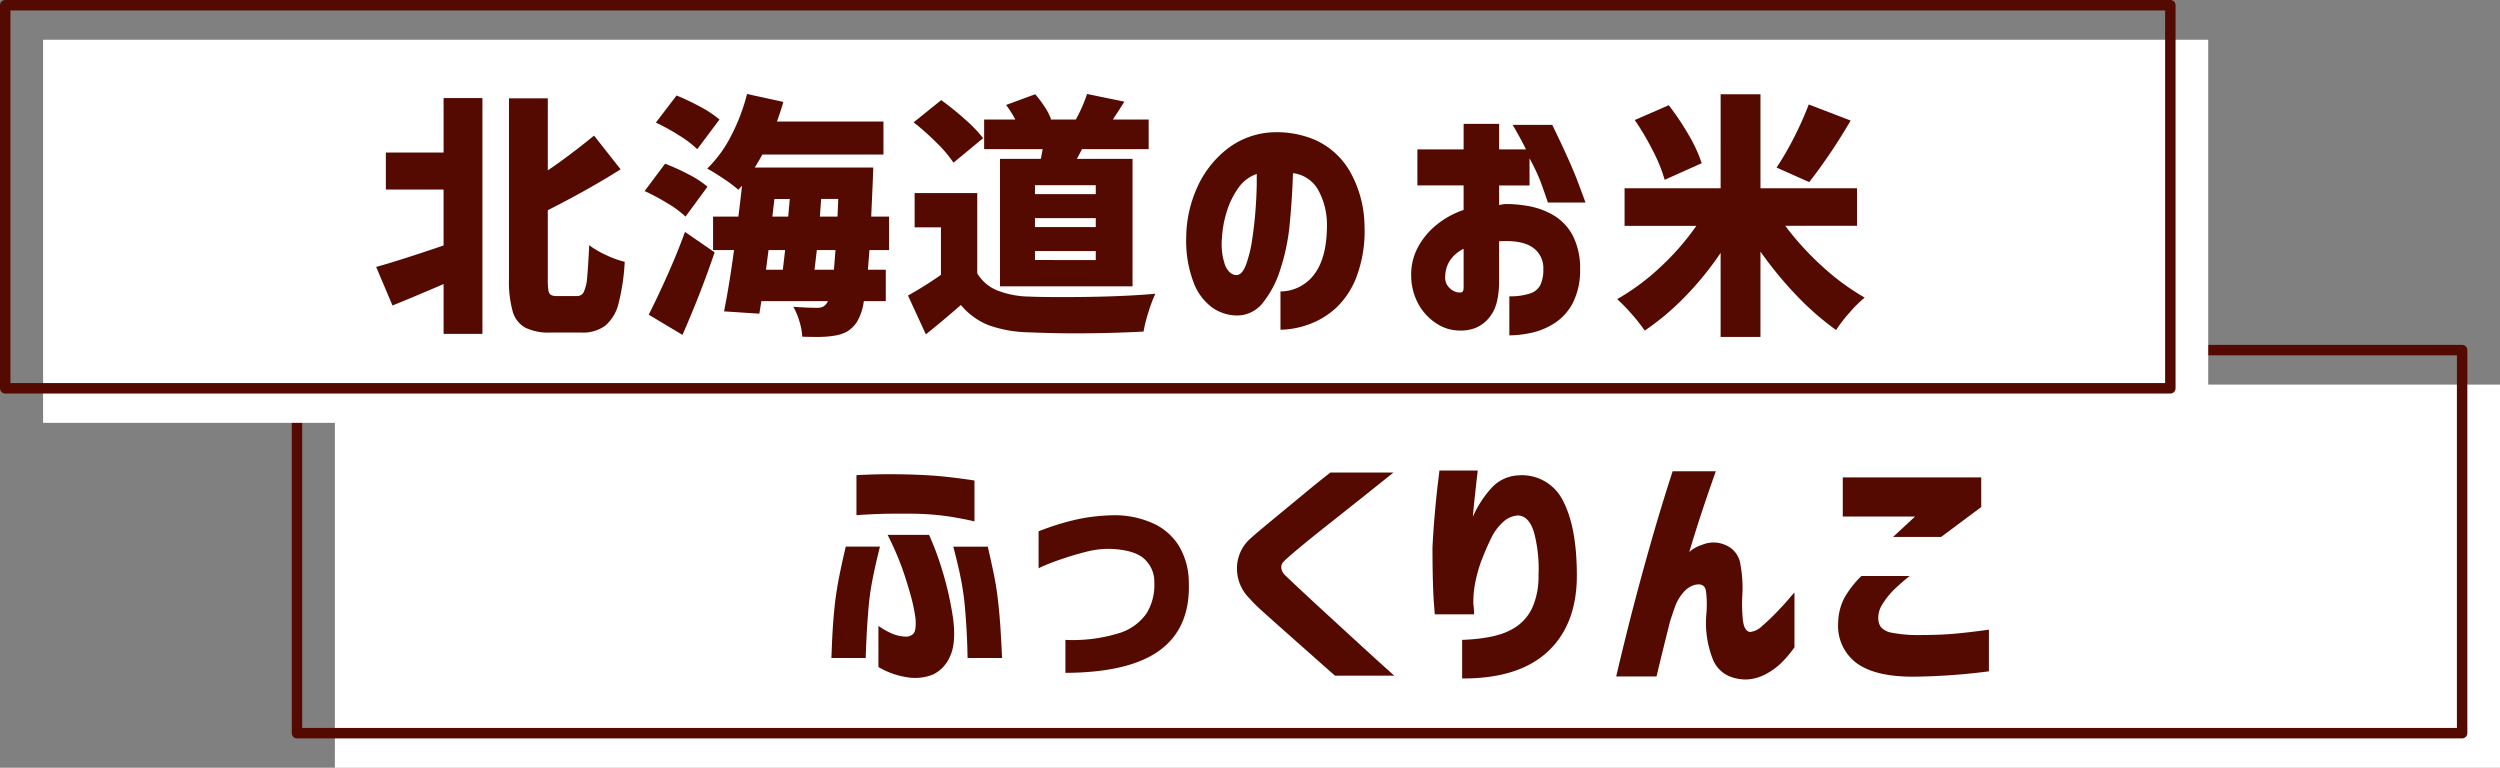
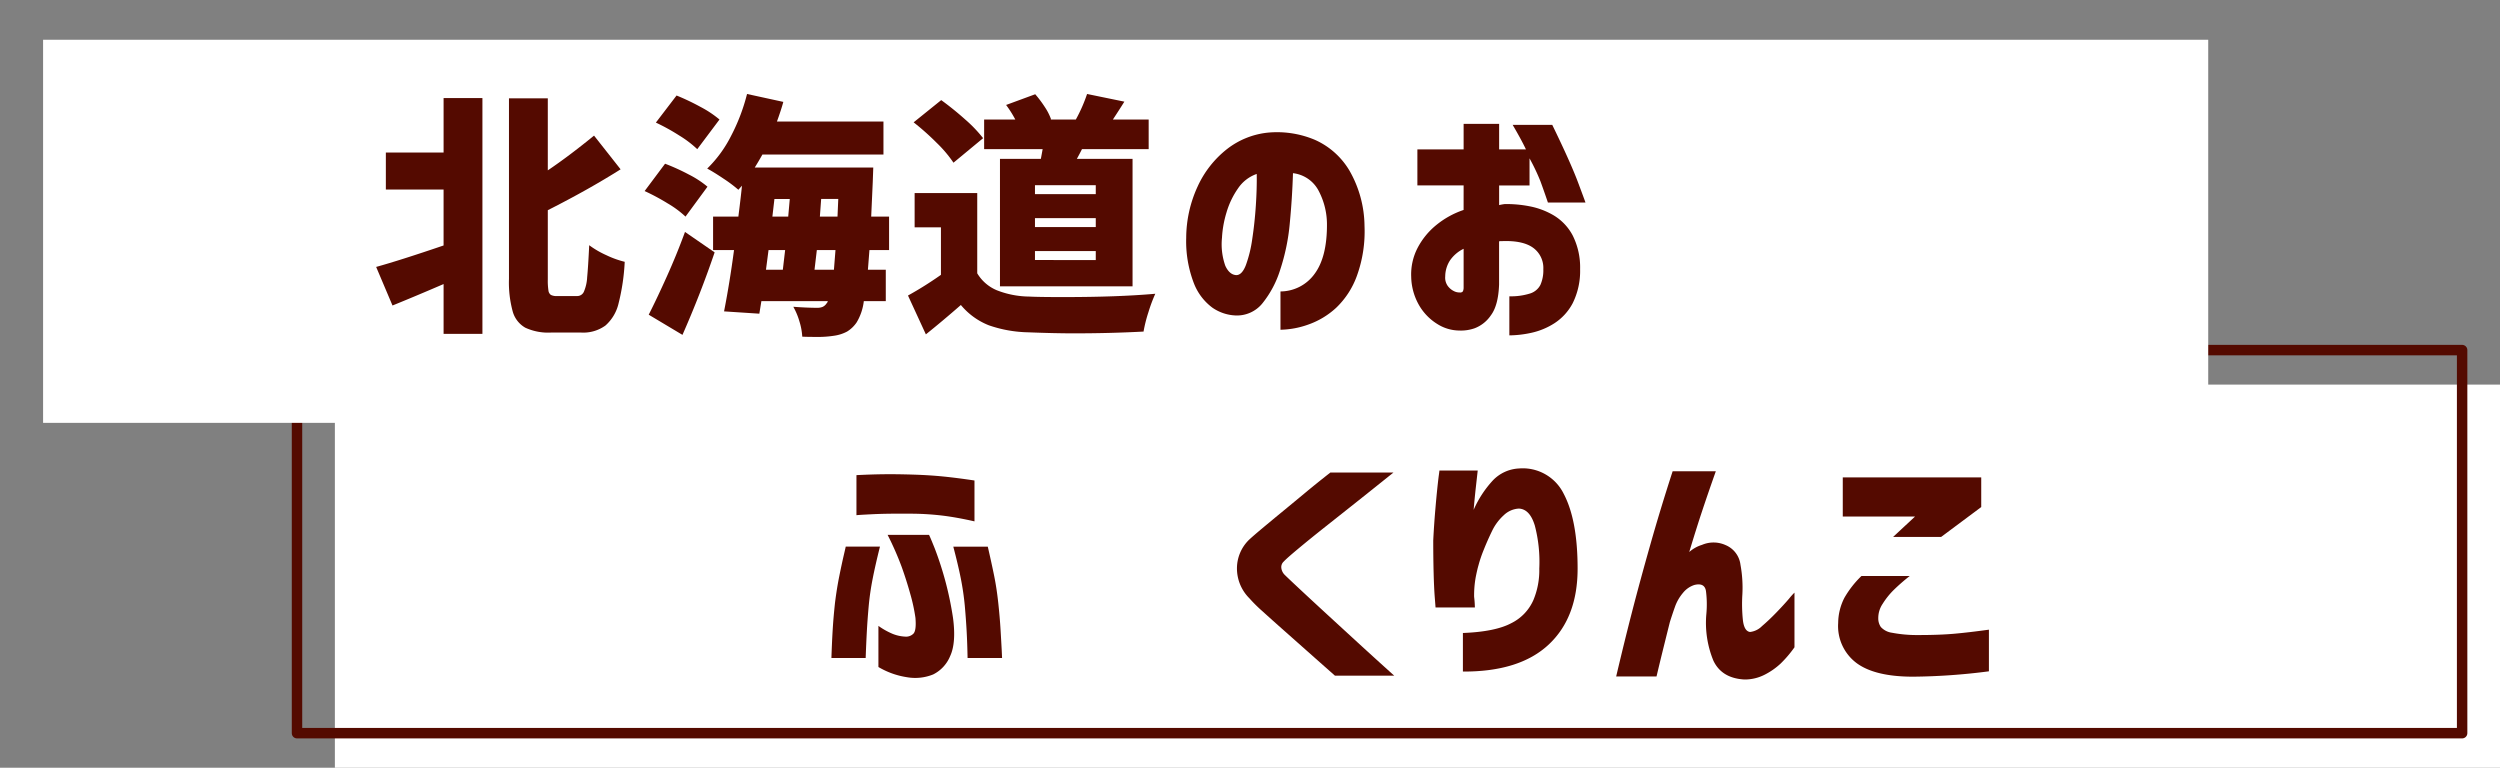
<svg xmlns="http://www.w3.org/2000/svg" viewBox="0 0 481.971 148.009">
  <rect x="0" y="0" width="481.971" height="148.009" fill="#808080" stroke="none" />
  <defs>
    <style>.cls-1{fill:#fff;}.cls-2{fill:#540a00;}.cls-3{fill:none;stroke:#540a00;stroke-linecap:round;stroke-linejoin:round;stroke-width:2.012px;}</style>
  </defs>
  <g id="レイヤー_2" data-name="レイヤー 2">
    <g id="デザイン">
      <rect class="cls-1" x="64.56" y="74.151" width="417.411" height="73.857" />
      <path class="cls-2" d="M160.288,126.86q.1-3.052.246-5.467t.444-5.17q.343-2.758.837-5.2t.862-4.013q.369-1.577.369-1.625h6.6q-.888,3.544-1.4,6.156a51.524,51.524,0,0,0-.763,5.221q-.248,2.757-.37,5.047t-.222,5.048Zm4.826-27.53V91.6q2.957-.148,5.394-.173t5.589.074q3.151.1,5.811.369t5.96.764v7.88q-3.25-.739-5.935-1.083a52.756,52.756,0,0,0-5.885-.395q-4.875-.048-7.855.1T165.114,99.33Zm6.009,3.792H179.1q.1.1,1.109,2.61a63.857,63.857,0,0,1,3.521,13.4q.639,4.828-.567,7.387a6.824,6.824,0,0,1-3.25,3.5,9.185,9.185,0,0,1-5.048.541,15.211,15.211,0,0,1-5.516-1.97v-7.929a13.741,13.741,0,0,0,2.709,1.527,7.3,7.3,0,0,0,2.413.541,2,2,0,0,0,1.625-.566q.591-.615.394-3.029a33.49,33.49,0,0,0-.985-4.58q-.738-2.661-1.674-5.27A57.72,57.72,0,0,0,171.123,103.122Zm22.064,23.738h-6.649q-.05-2.758-.173-5.048T186,116.765a51.808,51.808,0,0,0-.763-5.221q-.517-2.61-1.453-6.156h6.649q.738,3.2,1.231,5.638t.788,5.2q.3,2.757.443,5.17t.222,3.915Q193.187,126.811,193.187,126.86Z" />
-       <path class="cls-2" d="M200.229,109.573v-7.141a49.3,49.3,0,0,1,7.461-2.314,36.648,36.648,0,0,1,7.264-.788,18,18,0,0,1,7.19,1.5,11.36,11.36,0,0,1,5.073,4.309,13.777,13.777,0,0,1,1.97,7.042q.343,8.767-5.516,13.125T205.4,129.717v-6.354a30.176,30.176,0,0,0,10.194-1.256,9.976,9.976,0,0,0,5.467-3.89,10.414,10.414,0,0,0,1.477-5.935,5.933,5.933,0,0,0-1.822-4.432q-1.822-1.773-6.3-2.019a16.669,16.669,0,0,0-4.7.468q-2.291.567-4.506,1.3t-3.595,1.33A10.144,10.144,0,0,0,200.229,109.573Z" />
      <path class="cls-2" d="M256.471,91.105h12.165q-3.99,3.2-6.969,5.566t-6.058,4.8q-3.078,2.439-5.319,4.309t-2.782,2.463a1.455,1.455,0,0,0-.493,1.133,2.221,2.221,0,0,0,.64,1.428q.593.591,2.833,2.684t5.293,4.9q3.054,2.806,6.034,5.54t6.968,6.329H257.358q-2.955-2.613-5.172-4.58t-4.555-4.039q-2.34-2.069-4.211-3.768a28.515,28.515,0,0,1-2.561-2.536,8.125,8.125,0,0,1-2.389-5.836,7.7,7.7,0,0,1,2.34-5.443q.788-.738,2.586-2.24t4.013-3.324q2.217-1.822,4.26-3.521T256.471,91.105Z" />
-       <path class="cls-2" d="M277.5,90.711h7.387q0,.05-.148,1.33t-.369,3.3q-.222,2.019-.419,4.285a20.452,20.452,0,0,1,3.719-5.69,7.451,7.451,0,0,1,5-2.289,8.8,8.8,0,0,1,8.668,4.925q2.66,5.073,2.659,14.38,0,9.458-5.614,14.677t-16.5,5.171v-7.437q6.254-.244,9.333-1.895a9.023,9.023,0,0,0,4.26-4.457,14.876,14.876,0,0,0,1.133-6.059,27.608,27.608,0,0,0-.862-8.3q-.96-3.177-3.078-3.275a4.552,4.552,0,0,0-2.906,1.28,9.776,9.776,0,0,0-2.266,3.054q-.887,1.824-1.6,3.62a24.638,24.638,0,0,0-1.01,2.979c-.165.559-.344,1.338-.542,2.339a19.784,19.784,0,0,0-.3,3.719c.065.559.106,1.034.123,1.428s.025.608.025.64h-7.584q0-.048-.148-1.921t-.222-4.8q-.074-2.929-.074-6.181.148-3.052.444-6.451t.59-5.812Q277.5,90.86,277.5,90.711Z" />
+       <path class="cls-2" d="M277.5,90.711h7.387t-.369,3.3q-.222,2.019-.419,4.285a20.452,20.452,0,0,1,3.719-5.69,7.451,7.451,0,0,1,5-2.289,8.8,8.8,0,0,1,8.668,4.925q2.66,5.073,2.659,14.38,0,9.458-5.614,14.677t-16.5,5.171v-7.437q6.254-.244,9.333-1.895a9.023,9.023,0,0,0,4.26-4.457,14.876,14.876,0,0,0,1.133-6.059,27.608,27.608,0,0,0-.862-8.3q-.96-3.177-3.078-3.275a4.552,4.552,0,0,0-2.906,1.28,9.776,9.776,0,0,0-2.266,3.054q-.887,1.824-1.6,3.62a24.638,24.638,0,0,0-1.01,2.979c-.165.559-.344,1.338-.542,2.339a19.784,19.784,0,0,0-.3,3.719c.065.559.106,1.034.123,1.428s.025.608.025.64h-7.584q0-.048-.148-1.921t-.222-4.8q-.074-2.929-.074-6.181.148-3.052.444-6.451t.59-5.812Q277.5,90.86,277.5,90.711Z" />
      <path class="cls-2" d="M322.465,90.859h8.323q-1.43,4.04-2.586,7.511t-2.536,8.052a6.652,6.652,0,0,1,2.462-1.379,5.645,5.645,0,0,1,4.556.049,4.717,4.717,0,0,1,2.856,3.767,24.549,24.549,0,0,1,.369,5.738,29.98,29.98,0,0,0,.1,4.95q.246,2.141,1.379,2.29A3.851,3.851,0,0,0,339.7,120.7q1.329-1.132,2.783-2.635t2.437-2.66a13.02,13.02,0,0,1,1.034-1.156v10.539a21.882,21.882,0,0,1-2.684,3.151,13.367,13.367,0,0,1-3.078,2.143A8.392,8.392,0,0,1,336.3,131q-4.383-.246-5.983-3.645a19.17,19.17,0,0,1-1.354-8.962,20.176,20.176,0,0,0-.075-4.458q-.27-1.648-2.24-1.158a4.634,4.634,0,0,0-2.192,1.528,8.507,8.507,0,0,0-1.551,2.709q-.543,1.526-.985,2.955-.641,2.561-1.305,5.244t-1.256,5.2H311.58q1.626-6.9,3.1-12.608t3.448-12.682Q320.1,98.15,322.465,90.859Z" />
      <path class="cls-2" d="M358.86,111.052h9.308a37.182,37.182,0,0,0-3.127,2.732,14.663,14.663,0,0,0-2.094,2.635,4.891,4.891,0,0,0-.837,2.758,2.908,2.908,0,0,0,.493,1.7,3.546,3.546,0,0,0,2.142,1.108,25.728,25.728,0,0,0,5.147.444q3.988,0,6.8-.246t6.747-.789v8.028a120.117,120.117,0,0,1-14.627,1.034q-7.388,0-10.933-2.659a8.9,8.9,0,0,1-3.5-7.683,10.8,10.8,0,0,1,1.207-4.876A18.958,18.958,0,0,1,358.86,111.052Zm15.366-7.536h-9.259l4.235-3.94H355.265V92.041h26.693v5.713Z" />
      <rect class="cls-3" x="57.258" y="67.492" width="417.411" height="73.857" />
      <rect class="cls-1" x="8.308" y="7.665" width="417.411" height="73.857" />
      <path class="cls-2" d="M85.519,18.906h7.486V64.363H85.519v-9.6q-5.369,2.316-9.85,4.136L72.517,51.46q4.629-1.281,13-4.137V36.537H74.388V29.4H85.519Zm25.757,38.168a1.391,1.391,0,0,0,1.28-.812,8.016,8.016,0,0,0,.641-2.808q.195-1.994.394-6.181a17.394,17.394,0,0,0,3.3,1.921,18.141,18.141,0,0,0,3.546,1.28,40.441,40.441,0,0,1-1.181,8,8.165,8.165,0,0,1-2.537,4.286,7.277,7.277,0,0,1-4.654,1.354H106.2a10.488,10.488,0,0,1-4.924-.936,5.2,5.2,0,0,1-2.438-3.152,21.3,21.3,0,0,1-.714-6.255V18.955h7.486V32.844q4.086-2.759,8.914-6.7l5.122,6.5q-6.157,3.892-14.036,7.88V53.873a12.481,12.481,0,0,0,.123,2.142,1.213,1.213,0,0,0,.467.837,2.3,2.3,0,0,0,1.182.222Z" />
      <path class="cls-2" d="M132.158,41.758a19.027,19.027,0,0,0-3.423-2.536,41.241,41.241,0,0,0-4.457-2.389l3.94-5.27a40.7,40.7,0,0,1,4.555,2.069,18.712,18.712,0,0,1,3.62,2.363Zm-7.092,18.911q1.624-3.2,3.546-7.486t3.447-8.47l5.713,3.939q-2.709,7.98-6.2,15.907Zm9.357-31.913a20.686,20.686,0,0,0-3.472-2.635,39.956,39.956,0,0,0-4.506-2.487l3.989-5.221a44.443,44.443,0,0,1,4.654,2.217,20.2,20.2,0,0,1,3.62,2.413Zm33.194,19.453L167.322,52h3.447v6.058h-4.235a10.275,10.275,0,0,1-1.379,4.088,6.025,6.025,0,0,1-1.847,1.773,7.473,7.473,0,0,1-2.389.788,20.416,20.416,0,0,1-3.693.246q-1.675,0-2.561-.049a12.05,12.05,0,0,0-.542-2.931,13.094,13.094,0,0,0-1.182-2.832q2.61.2,4.63.2a2.644,2.644,0,0,0,1.009-.173,1.782,1.782,0,0,0,.763-.664.872.872,0,0,0,.247-.444H146.785l-.394,2.414-6.8-.444q1.083-5.516,1.921-11.82h-4.038V41.758h4.875q.541-4.285.69-5.959l-.69.788a26.45,26.45,0,0,0-2.856-2.143q-1.872-1.257-3.152-1.945a23.566,23.566,0,0,0,4.58-6.255,36.844,36.844,0,0,0,3.1-8.126l6.993,1.526q-.395,1.479-1.231,3.792h20.537V29.79H146.982q-.739,1.331-1.478,2.512h22.852l-.1,2.807-.3,6.649h3.447v6.451ZM147.671,52h3.251l.443-3.792h-3.2ZM149.3,38.359l-.394,3.4h3.053l.3-3.4ZM157.029,52h3.743l.3-3.792h-3.595Zm4.432-10.243.148-3.4h-3.3l-.246,3.4Z" />
      <path class="cls-2" d="M188.4,52.69a7.953,7.953,0,0,0,3.792,3.276,17.55,17.55,0,0,0,6.206,1.207q1.821.1,6.6.1,10.539,0,17.73-.64a30.231,30.231,0,0,0-1.33,3.57,27.133,27.133,0,0,0-.936,3.719q-6.453.343-13.4.345-3.793,0-8.816-.2a24.507,24.507,0,0,1-7.609-1.354,13.382,13.382,0,0,1-5.393-3.915q-3.546,3.1-6.747,5.664l-3.448-7.487a69.1,69.1,0,0,0,6.353-3.989v-9.16h-5.072v-6.6H188.4Zm-4.58-21.324a23.881,23.881,0,0,0-3.226-3.816,49.092,49.092,0,0,0-4.457-3.965l5.319-4.285a58.205,58.205,0,0,1,4.605,3.718,26.2,26.2,0,0,1,3.471,3.62Zm16.843-.738q.147-.739.345-1.872H189.73V23.043h6.008a21.214,21.214,0,0,0-1.773-2.808l5.614-2.068a21.812,21.812,0,0,1,1.847,2.463,10.774,10.774,0,0,1,1.207,2.363l-.148.05h4.925a29.747,29.747,0,0,0,2.167-4.925l7.19,1.478q-.984,1.575-2.216,3.447h6.9v5.713H208.592q-.2.393-.443.862c-.165.313-.345.648-.542,1.01h10.736V55.2h-25.56V30.628Zm10.589,6.8V35.7H199.53v1.724Zm0,6.352V42.054H199.53v1.722Zm0,6.354V48.406H199.53V50.13Z" />
      <path class="cls-2" d="M255.822,43.137a13.876,13.876,0,0,0-1.724-6.576,6.408,6.408,0,0,0-4.826-3.175q-.148,4.776-.616,9.652A40,40,0,0,1,246.809,52a19.522,19.522,0,0,1-3.447,6.5,6.305,6.305,0,0,1-5.221,2.314,8.45,8.45,0,0,1-4.407-1.5,10.616,10.616,0,0,1-3.547-4.654,22.484,22.484,0,0,1-1.5-8.815,23.84,23.84,0,0,1,2.217-9.924,19.4,19.4,0,0,1,5.663-7.191,15.372,15.372,0,0,1,8.028-3.176,18.787,18.787,0,0,1,8.889,1.4,14.646,14.646,0,0,1,6.673,5.934,21.825,21.825,0,0,1,2.906,10.688,25.119,25.119,0,0,1-1.452,9.554,16.034,16.034,0,0,1-4.039,6.23,15.449,15.449,0,0,1-5.393,3.226,16.69,16.69,0,0,1-5.319.985V56.187a8.141,8.141,0,0,0,6.6-3.422Q255.87,49.491,255.822,43.137Zm-17.533,9.9q1.133.05,1.9-1.921a24.4,24.4,0,0,0,1.231-5.048q.468-3.078.69-6.427t.172-6.107a7.22,7.22,0,0,0-3.62,2.808,15.834,15.834,0,0,0-2.216,4.653,20.329,20.329,0,0,0-.862,4.852,12.457,12.457,0,0,0,.64,5.392Q237.008,52.938,238.289,53.036Z" />
      <path class="cls-2" d="M282.169,35.749h-8.914V28.806h8.914V23.88h6.846v4.926h5.171q-.886-1.874-2.561-4.729h7.634q3.546,7.288,4.974,11.105t1.428,3.867h-7.239q-.839-2.463-1.429-4.064a39.09,39.09,0,0,0-2.117-4.457v5.221h-5.861v3.793a9.43,9.43,0,0,1,1.083-.2,23.039,23.039,0,0,1,4.728.418,14.49,14.49,0,0,1,4.728,1.773,9.912,9.912,0,0,1,3.62,3.816,13.724,13.724,0,0,1,1.453,6.551,13.945,13.945,0,0,1-1.428,6.55,10.331,10.331,0,0,1-3.522,3.866,13.614,13.614,0,0,1-4.457,1.847,20.512,20.512,0,0,1-4.235.493V57.124a12.277,12.277,0,0,0,3.915-.518,3.38,3.38,0,0,0,2.069-1.674,6.93,6.93,0,0,0,.566-3.029,4.8,4.8,0,0,0-1.97-4.137q-1.969-1.428-5.959-1.281h-.3a.958.958,0,0,0-.3.05v8.323q-.147,4.04-1.6,5.959a6.619,6.619,0,0,1-3.1,2.462,7.954,7.954,0,0,1-3.029.444,8.038,8.038,0,0,1-4.137-1.232,10.328,10.328,0,0,1-3.5-3.546,11.409,11.409,0,0,1-1.576-5.564,11.1,11.1,0,0,1,1.207-5.541,14.09,14.09,0,0,1,3.6-4.433,16.788,16.788,0,0,1,5.294-2.93Zm0,19.8V47.963a6.761,6.761,0,0,0-2.61,2.216,5.762,5.762,0,0,0-.936,3.1,2.756,2.756,0,0,0,.469,1.822,3.245,3.245,0,0,0,1.181,1.01,2.324,2.324,0,0,0,1.207.271c.032.033.148.016.344-.05S282.136,56.008,282.169,55.548Z" />
-       <path class="cls-2" d="M344.174,43.53a55.147,55.147,0,0,0,7.067,7.757,45.25,45.25,0,0,0,8.249,6.083,24.671,24.671,0,0,0-2.905,2.881,28.918,28.918,0,0,0-2.61,3.373,53.985,53.985,0,0,1-7.683-6.723,72.189,72.189,0,0,1-6.895-8.4V64.954h-7.683v-16.2a60.127,60.127,0,0,1-6.821,8.4,49.213,49.213,0,0,1-7.806,6.576,33.532,33.532,0,0,0-2.512-3.177,32.094,32.094,0,0,0-2.807-2.881,43.739,43.739,0,0,0,8.348-6.2,48.879,48.879,0,0,0,6.919-7.93H313.2V36.291h18.517V18.167H339.4V36.291h18.616V43.53Zm-23.246-8.864a28.93,28.93,0,0,0-2.216-5.491,52.369,52.369,0,0,0-3.546-6.034l6.551-2.856a50,50,0,0,1,3.841,5.737,27.99,27.99,0,0,1,2.512,5.443ZM356.782,23.24A107.309,107.309,0,0,1,348.8,35.109L342.5,32.3a54.062,54.062,0,0,0,3.4-5.861,61.721,61.721,0,0,0,2.807-6.3Z" />
-       <rect class="cls-3" x="1.006" y="1.006" width="417.411" height="73.857" />
    </g>
  </g>
</svg>